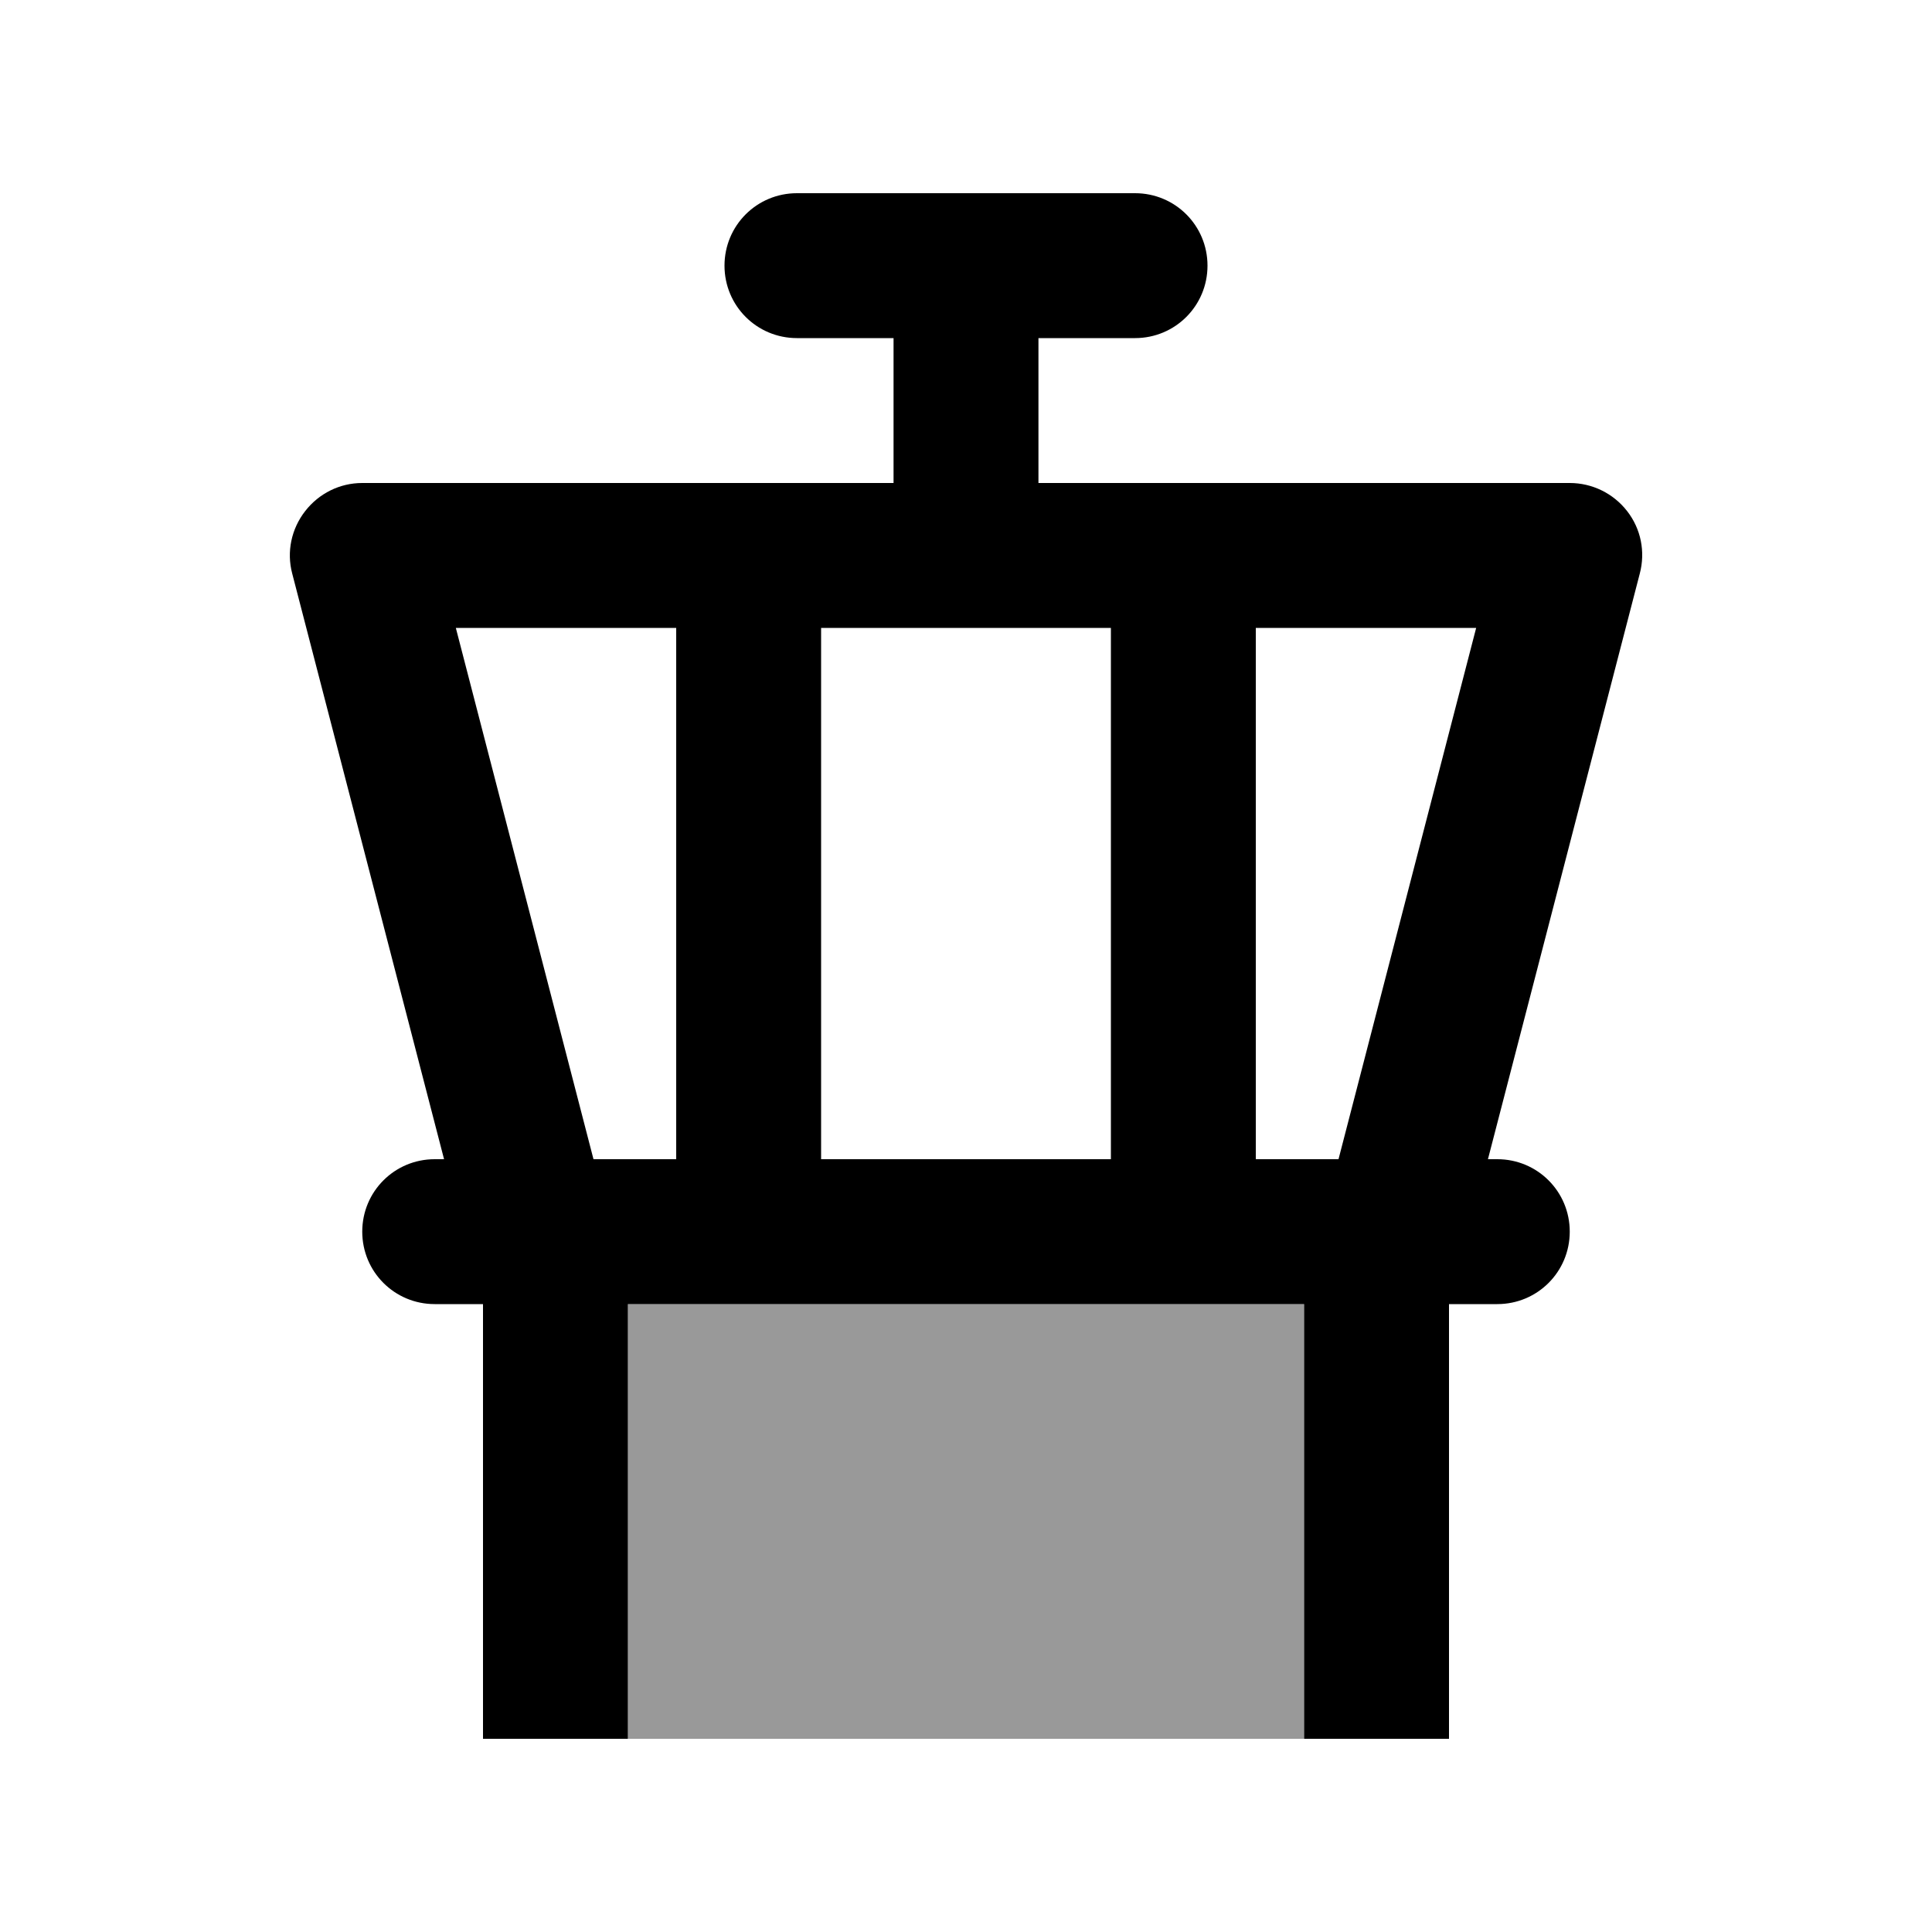
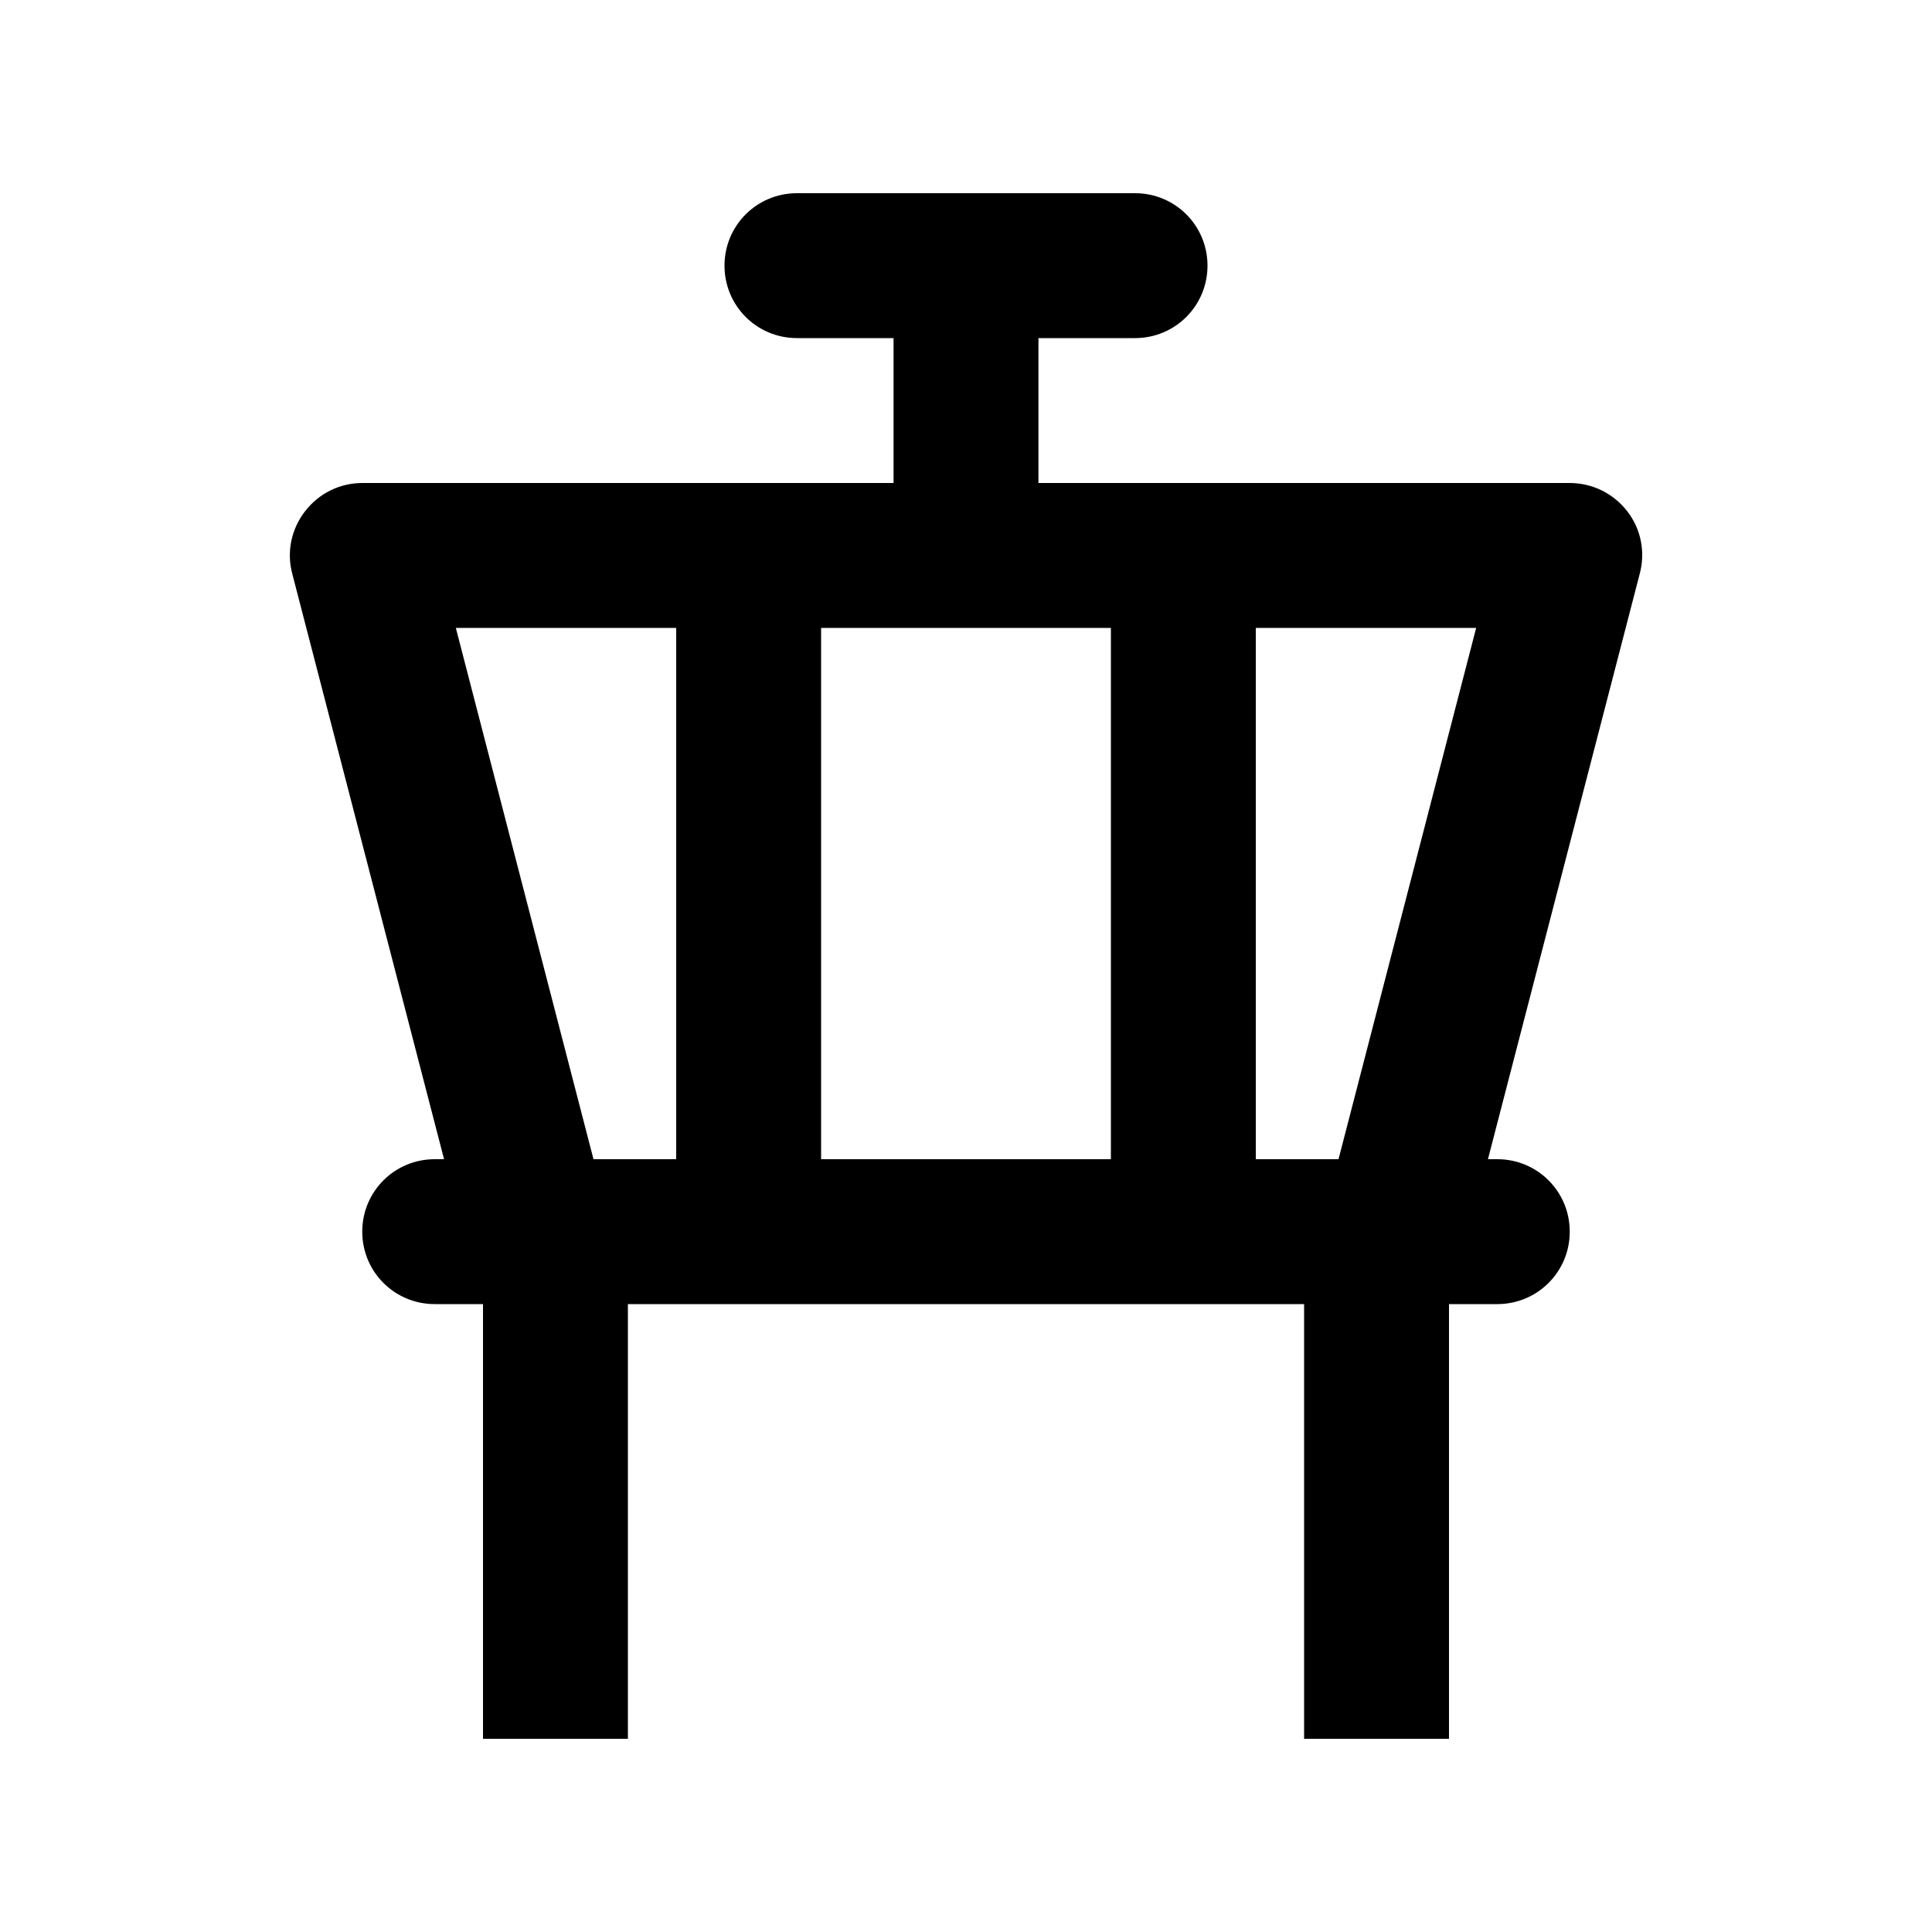
<svg xmlns="http://www.w3.org/2000/svg" viewBox="0 0 640 640">
-   <path opacity=".4" fill="currentColor" d="M208 432L432 432L432 576L208 576L208 432z" />
  <path fill="currentColor" d="M240 88C240 74.7 250.7 64 264 64L376 64C389.3 64 400 74.7 400 88C400 101.3 389.3 112 376 112L344 112L344 160L520 160C527.4 160 534.4 163.4 539 169.3C543.6 175.2 545.1 182.8 543.2 190L492.9 384L496 384C509.3 384 520 394.7 520 408C520 421.3 509.3 432 496 432L480 432L480 576L432 576L432 432L208 432L208 576L160 576L160 432L144 432C130.7 432 120 421.3 120 408C120 394.7 130.7 384 144 384L147.1 384L96.8 190C94.9 182.8 96.5 175.2 101.1 169.3C105.7 163.4 112.6 160 120 160L296 160L296 112L264 112C250.7 112 240 101.3 240 88zM443.4 384L489 208L416 208L416 384L443.4 384zM368 384L368 208L272 208L272 384L368 384zM224 384L224 208L151 208L196.6 384L224 384z" />
</svg>